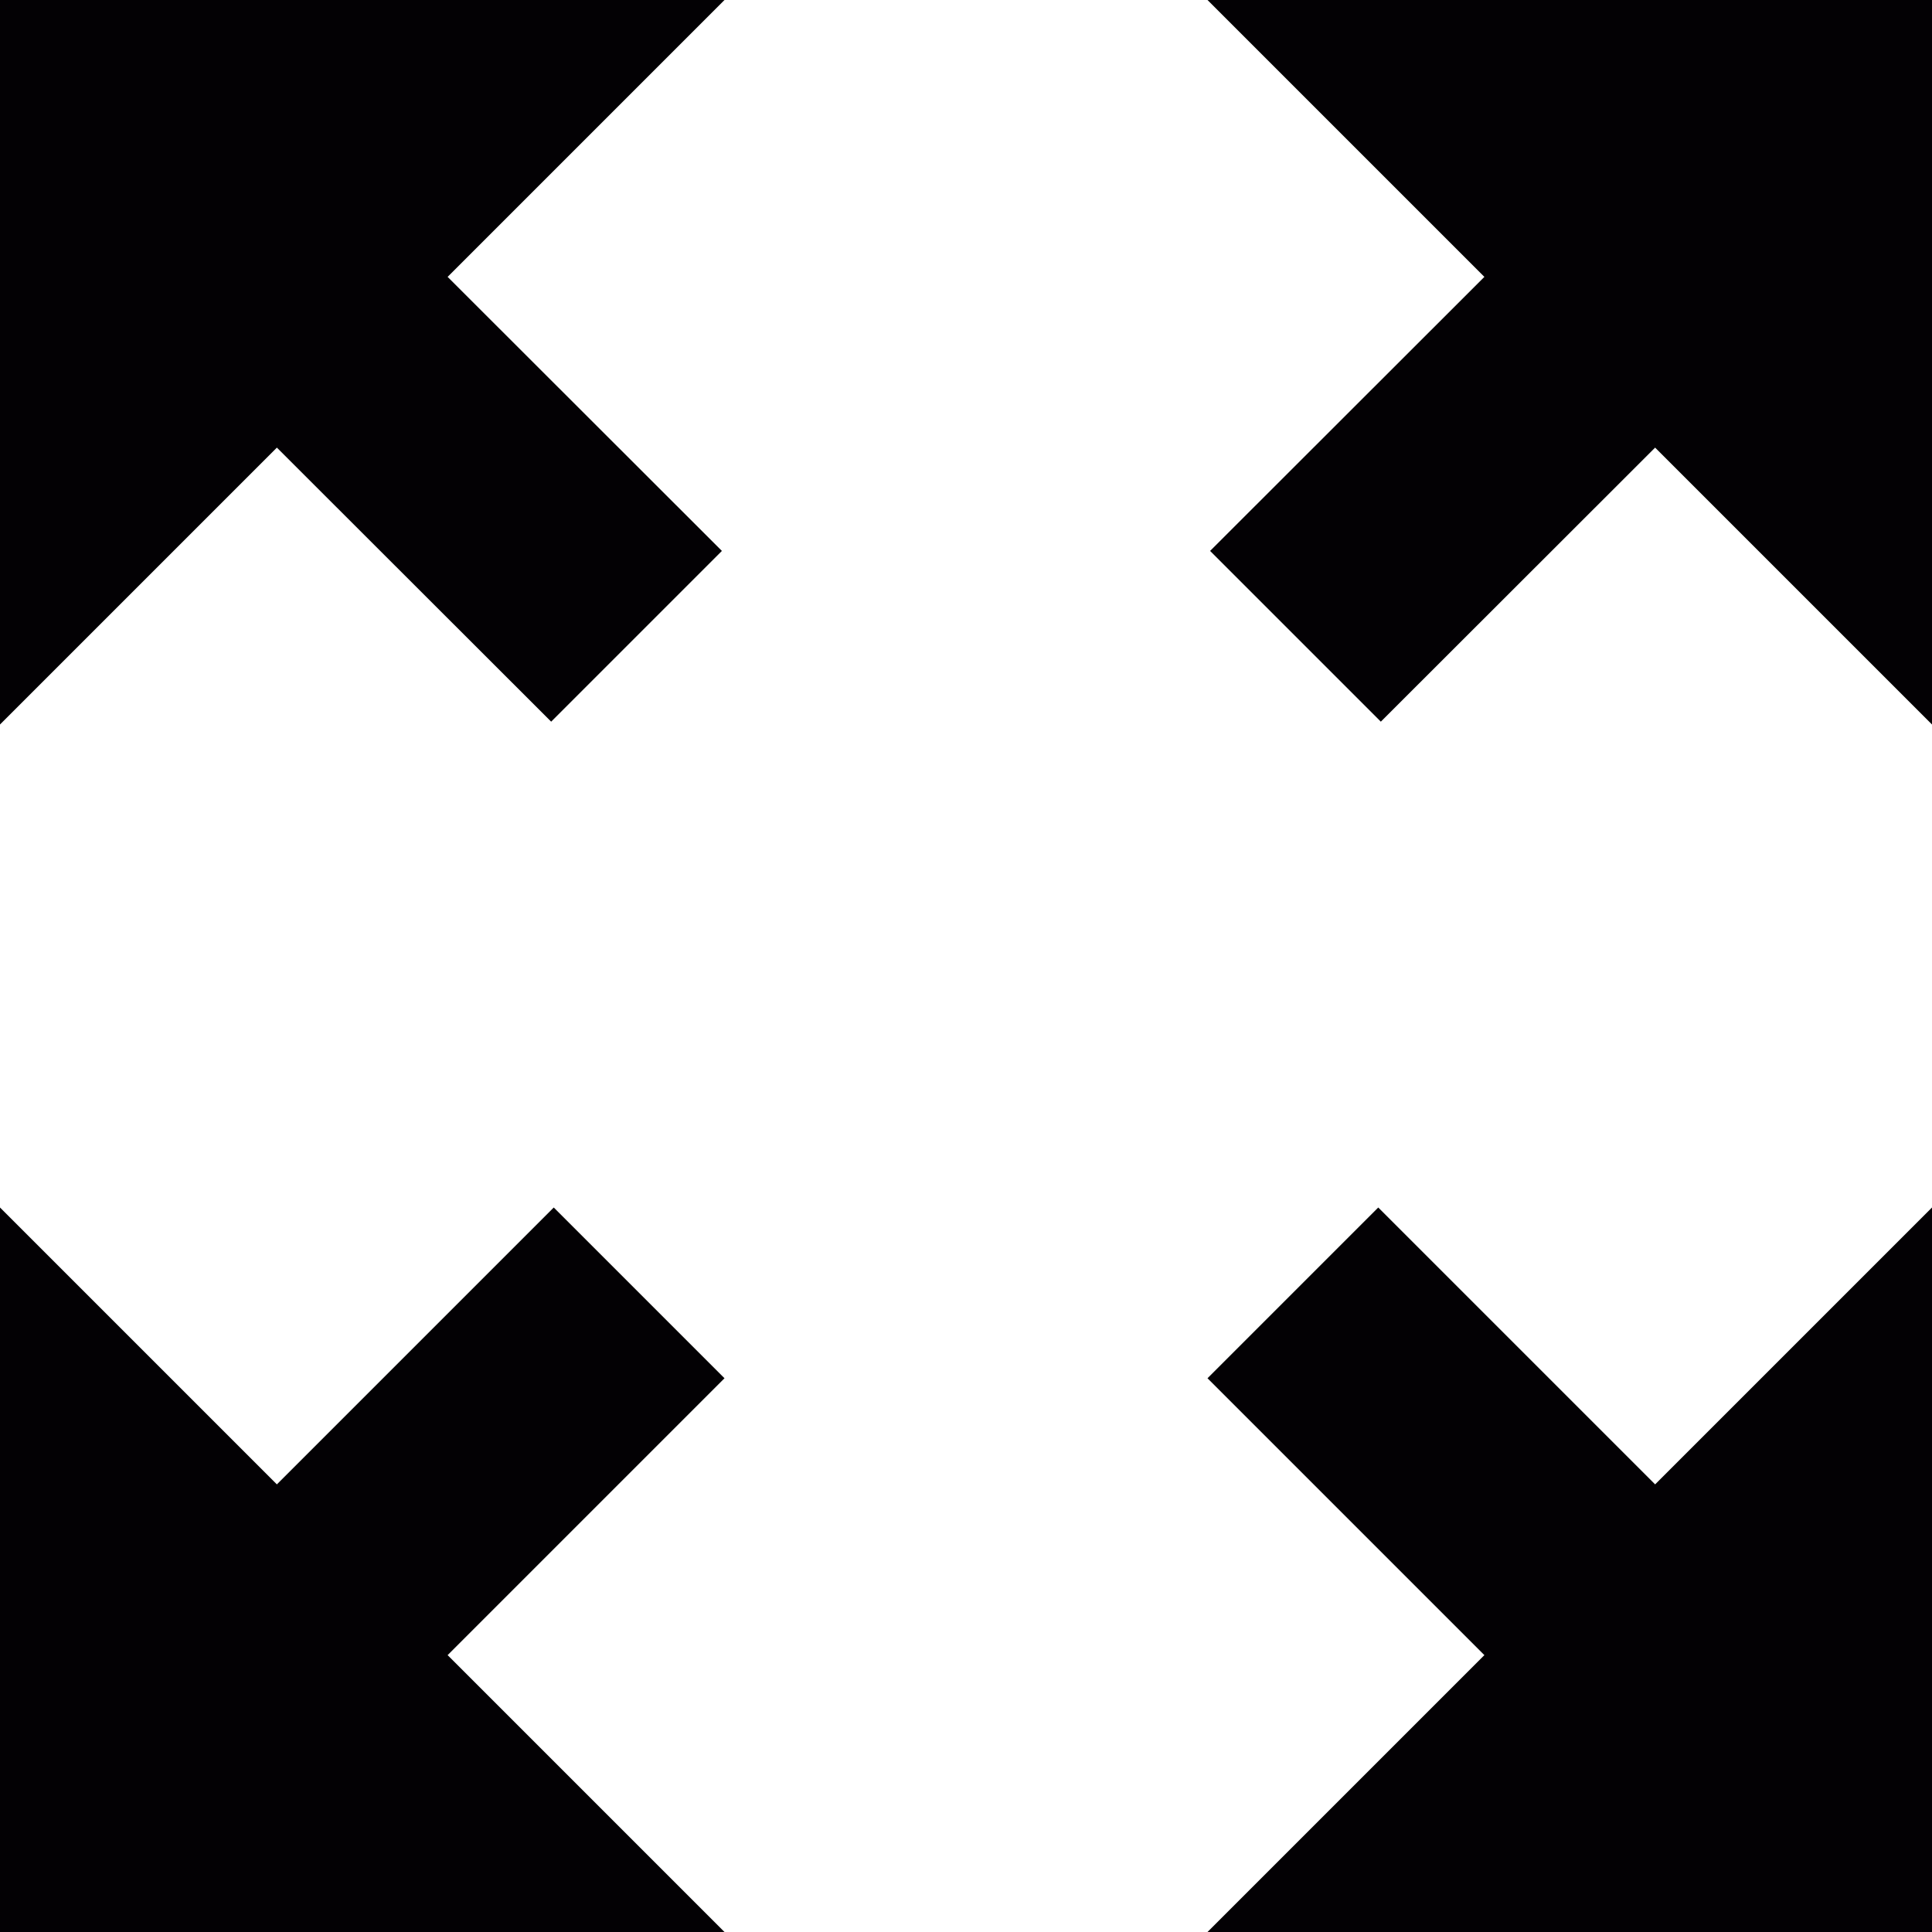
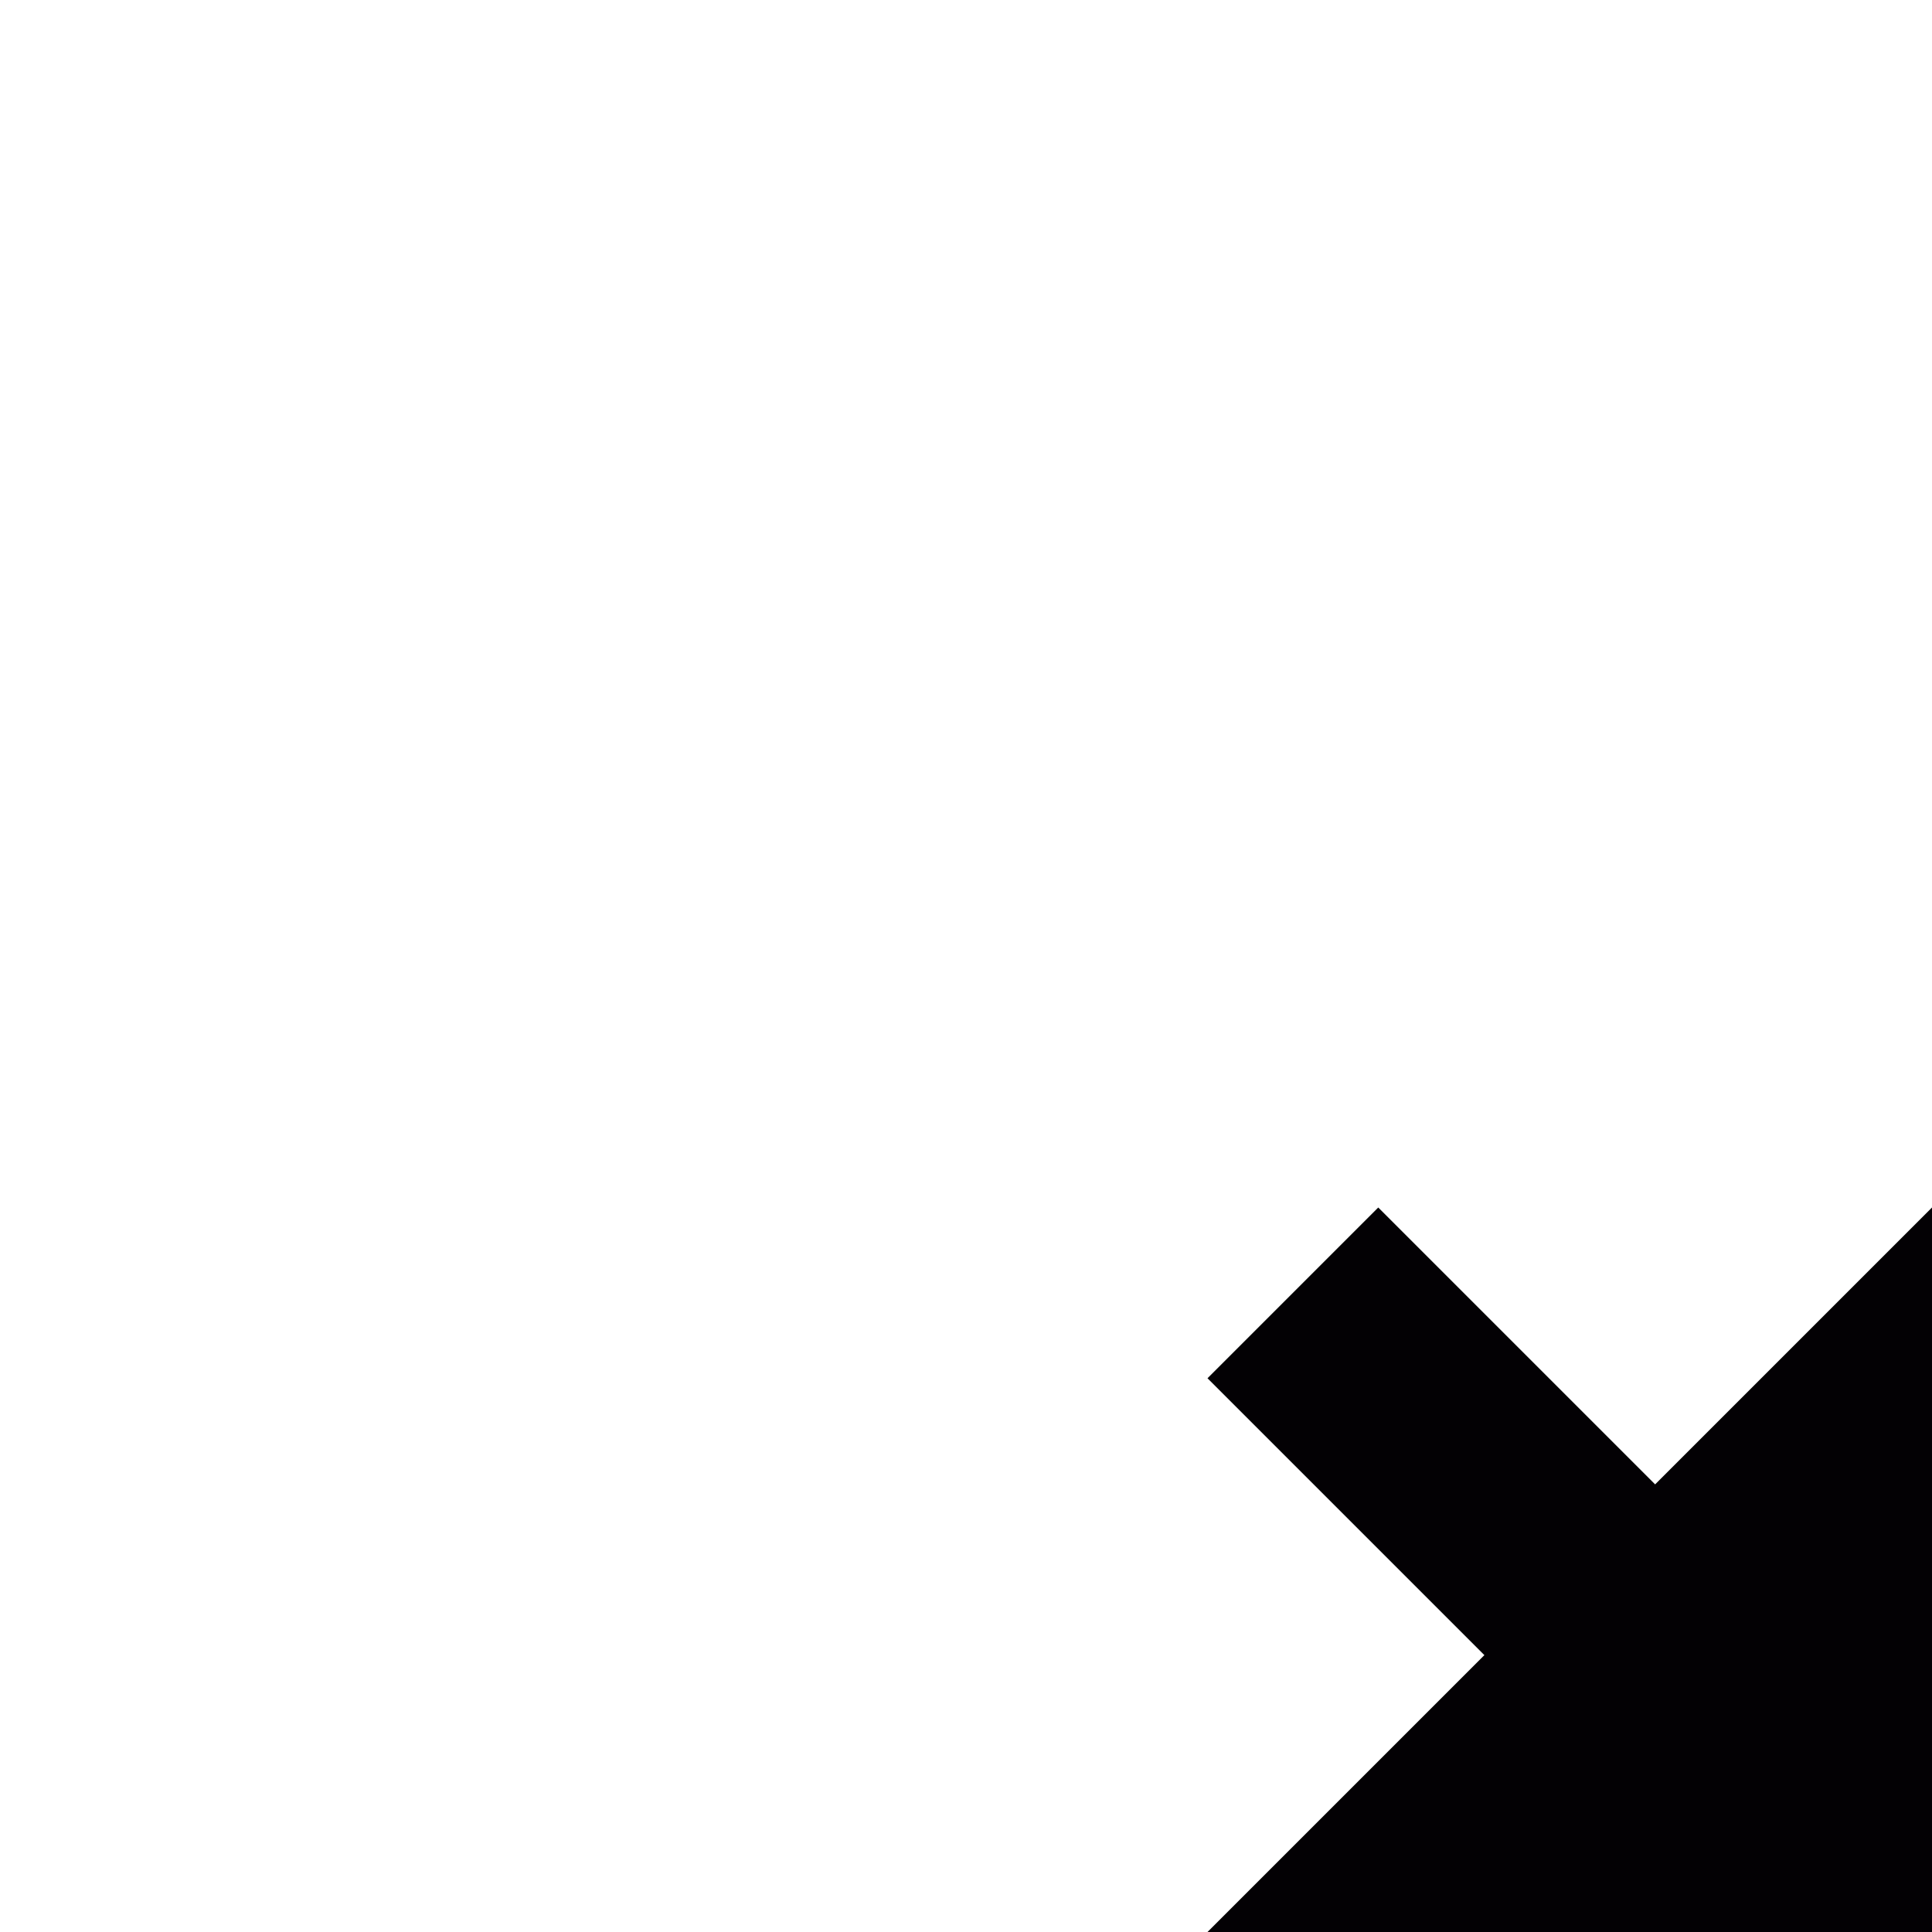
<svg xmlns="http://www.w3.org/2000/svg" height="800px" width="800px" version="1.1" id="Capa_1" viewBox="0 0 32 32" xml:space="preserve">
  <g>
    <g id="fullscreen">
      <g>
        <polygon style="fill:#030104;" points="27.414,24.586 22.828,20 20,22.828 24.586,27.414 20,32 32,32 32,20    " />
-         <polygon style="fill:#030104;" points="12,0 0,0 0,12 4.586,7.414 9.129,11.953 11.957,9.125 7.414,4.586    " />
-         <polygon style="fill:#030104;" points="12,22.828 9.172,20 4.586,24.586 0,20 0,32 12,32 7.414,27.414    " />
-         <polygon style="fill:#030104;" points="32,0 20,0 24.586,4.586 20.043,9.125 22.871,11.953 27.414,7.414 32,12    " />
      </g>
    </g>
  </g>
</svg>